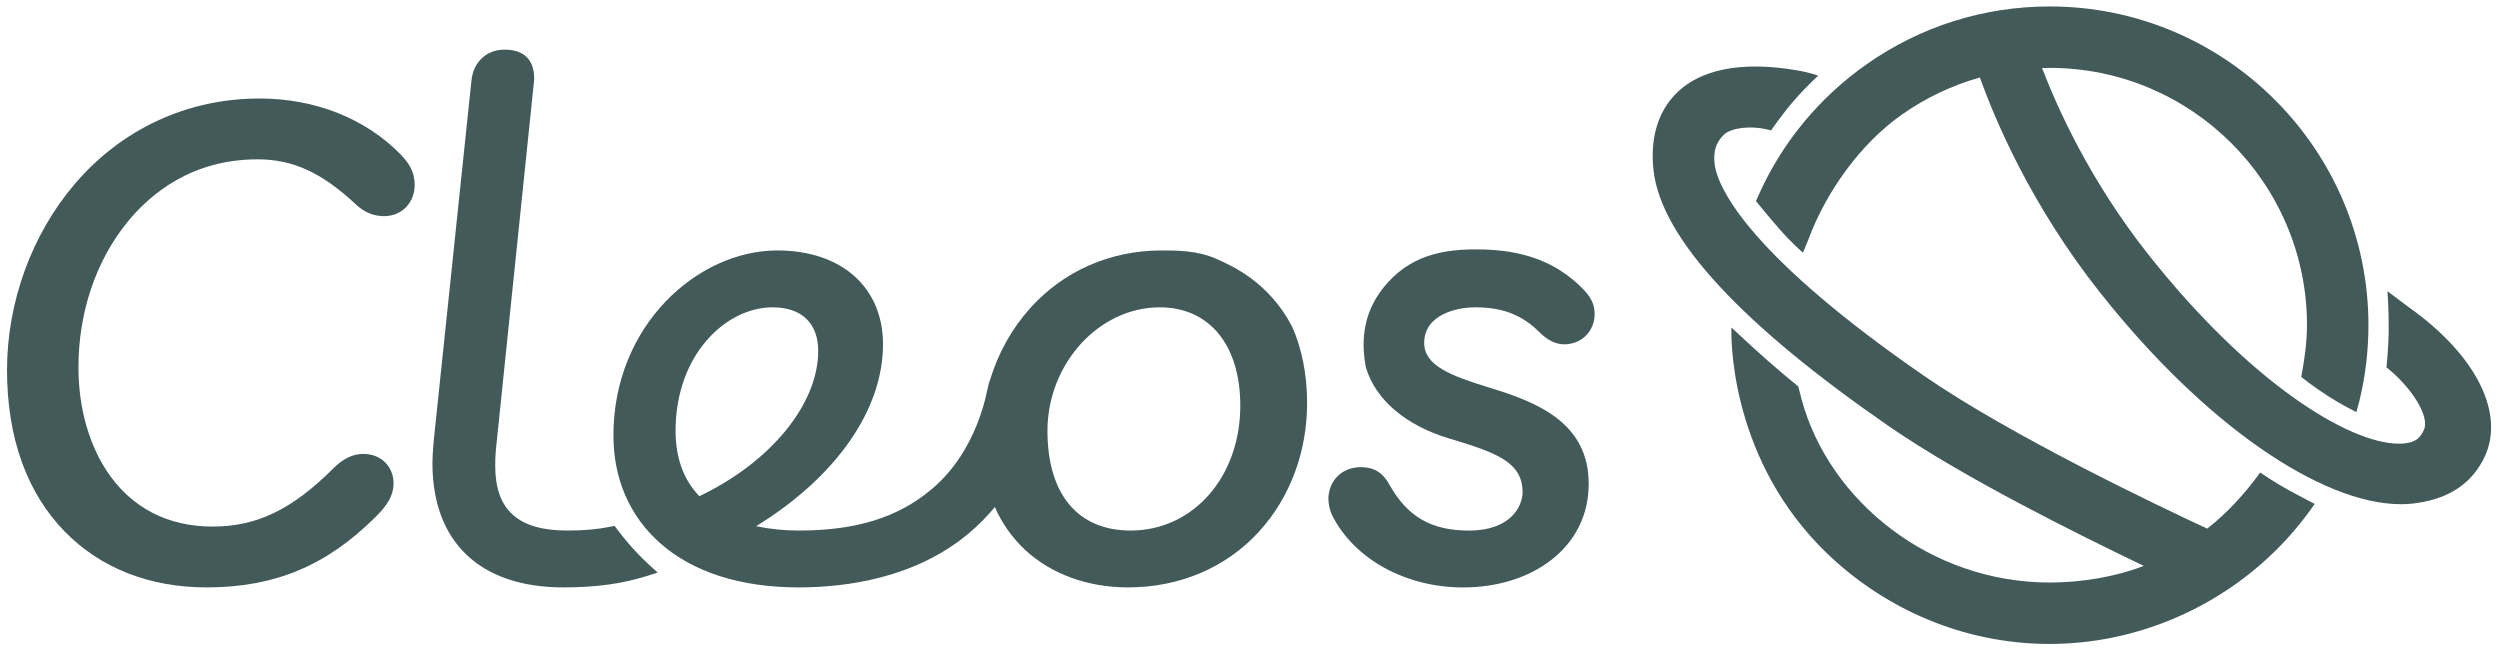
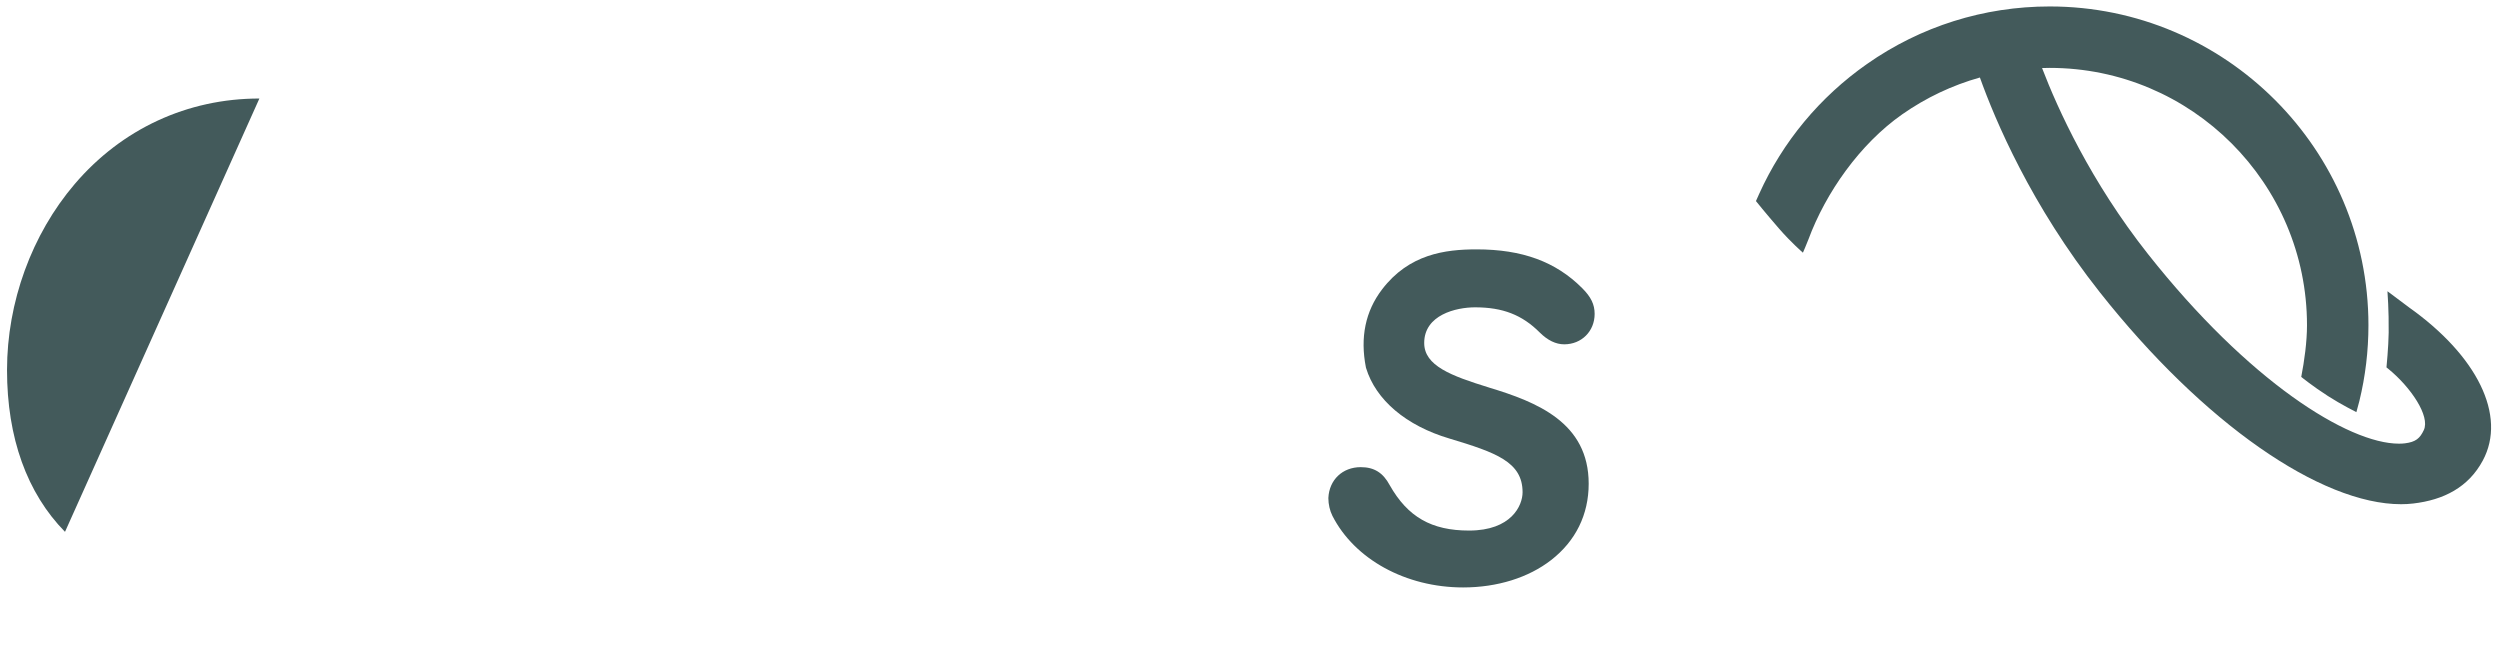
<svg xmlns="http://www.w3.org/2000/svg" id="uuid-13c5cd66-6a12-438c-8ef7-f05d05a3fe3b" viewBox="0 0 1352.3 355.13">
-   <path d="M140.31,53.29c-38.94,0-74.41,16.42-99.88,46.24C17.15,126.79,3.8,163.47,3.8,200.17s10.84,66.61,31.36,87.51c19.3,19.67,45.78,30.06,76.57,30.06,36.86,0,65.08-11.79,91.51-38.21,5.94-5.94,9.63-11.07,9.63-18.26,0-7.82-5.65-15.74-16.45-15.74-5.41,0-10.86,2.59-15.76,7.48-22.6,22.6-41.64,31.82-65.71,31.82-50.1,0-72.52-43.24-72.52-86.1,0-29.63,9.36-57.49,26.36-78.45,12.61-15.55,35.07-34.09,70.46-34.09,19.37,0,34.91,7.17,53.7,24.81,4.43,3.99,9.31,5.92,14.91,5.92,9.38,0,16.45-7.23,16.45-16.81,0-7.68-3.49-12.12-7.46-16.45-19.2-19.59-46.38-30.38-76.53-30.38Z" style="fill:#435a5b;" />
-   <path d="M334.03,286.57l-1.6-2.13-2.23.46c-6.99,1.44-14.21,2.08-23.39,2.08-26.56,0-38.93-11.12-38.93-35,0-2.81,0-4.84.34-8.56l20.73-200.46.02-.37c0-7.18-2.79-15.74-16.1-15.74-9.73,0-16.91,6.76-17.86,16.79l-20.37,194.43c-.69,7.64-.73,11.73-.73,12.47,0,42.7,25.79,67.19,70.77,67.19,17.64,0,31.56-1.89,45.12-6.14l5.94-1.86-4.59-4.21c-9.27-8.51-14.97-16.11-17.11-18.97Z" style="fill:#435a5b;" />
-   <path d="M698.75,176.35c-12.38-23.64-32-32.4-40.38-36.15l-.28-.13h0c-10.3-4.6-21.51-4.6-29.69-4.6-27.78,0-53.03,11.07-71.1,31.16-10.05,11.17-17.41,24.48-21.79,38.96-.43,1.1-.78,2.28-1.02,3.53-.02.11-.05.21-.07.32-.53,2.04-1,4.1-1.42,6.17-5.25,20.58-15.56,37.94-29.45,49.34-17.97,15.03-40.63,22.03-71.31,22.03-8.1,0-15.88-.79-23.23-2.35,43.14-26.53,68.63-62.85,68.63-98.4,0-30.83-22.45-50.76-57.19-50.76-42.8,0-88.63,40.21-88.63,100.07,0,23.43,8.71,43.56,25.19,58.2,17.67,15.7,43.56,24,74.88,24,26.2,0,63.5-5.11,92.36-29.43,4.89-4.11,9.54-8.82,13.88-14.02,3.92,8.85,9.38,16.62,16.33,23.1,14.08,13.12,33.87,20.35,55.73,20.35,27.94,0,53.1-10.73,70.86-30.2,16.76-18.39,25.99-43.07,25.99-69.51,0-15.3-2.83-29.65-8.18-41.5l-.09-.19ZM627.32,166.24c26.88,0,43.58,20.39,43.58,53.22,0,38.49-25.49,67.52-59.3,67.52-28.6,0-45.01-19.66-45.01-53.94,0-36.21,27.81-66.8,60.73-66.8ZM442.58,189.81c0,28.85-25.73,60.2-64.28,78.59-8.54-8.85-12.87-20.73-12.87-35.36,0-41.26,27.26-66.8,52.51-66.8,15.66,0,24.64,8.59,24.64,23.57Z" style="fill:#435a5b;" />
+   <path d="M140.31,53.29c-38.94,0-74.41,16.42-99.88,46.24C17.15,126.79,3.8,163.47,3.8,200.17s10.84,66.61,31.36,87.51Z" style="fill:#435a5b;" />
  <path d="M805.36,209.6c-20.48-6.33-34.98-11.76-34.98-24.08,0-15.22,17.28-19.28,27.5-19.28,14.99,0,25.45,4.07,34.98,13.6,4.26,4.25,8.72,6.41,13.26,6.41,9.38,0,16.45-7.07,16.45-16.45,0-5.12-1.96-9.17-6.77-13.97-14.28-14.29-32.42-20.94-57.06-20.94-17.13,0-36.6,2.58-51.17,21.68-8.98,11.77-11.92,25.91-8.73,42.14l.09.35c5.27,17.32,21.7,31.22,45.05,38.14,25.29,7.59,39.61,12.68,39.61,29.08,0,7.16-6.05,20.71-28.93,20.71-20.35,0-33.2-7.36-42.93-24.54-3.6-6.75-8.43-9.76-15.67-9.76-9.85,0-17.05,6.84-17.52,16.64v.17c0,3.26.79,6.71,2.17,9.49,11.97,23.55,39.73,38.77,70.73,38.77,18.42,0,35.34-5.27,47.63-14.83,13.27-10.32,20.28-24.6,20.28-41.29,0-33-27.87-44.16-54-52.03Z" style="fill:#435a5b;" />
-   <path d="M1222.56,255.6c-7.97,11.12-18.06,22.16-28.65,30.34-26.4-12.26-106.35-50.29-153.46-82.84-90.84-62.76-111.3-99.69-113-114.61-.7-6.2.52-11.45,5.22-15.8,3.83-3.54,14.87-5.14,25.33-2.12,0,0,5.85-8.6,12.38-16.14,6.47-7.47,13.13-13.48,13.13-13.48,0,0-4.02-1.66-12.34-3.05-30.32-5.07-51.3.24-63.4,11.57-11.95,11.19-15.12,27.07-13.34,42.76,4.2,36.97,48.51,83.89,127.13,138.21,40.05,27.67,101.78,58.27,138.08,75.68-15.65,5.98-33.76,8.98-50.92,8.98-64.39,0-119.19-43.88-134.21-99.05-.16-.58-1.64-6.45-1.78-7.04,0,0-6.85-5.42-16.69-14.07-9.85-8.67-19.48-17.78-19.48-17.78,0,0-.03.58-.03,1.66-.07,11.22,1.92,76.23,56.46,124.9,31.97,28.53,72.85,44.61,115.73,44.61,55.7,0,109.16-27.71,141.49-73.14l1.83-2.62s-7.12-3.64-14.56-7.73-14.92-9.25-14.92-9.25Z" style="fill:#435a5b;" />
  <path d="M1303.04,166.23l-11.62-8.69s.81,10.4.66,22.4c-.09,7.6-1.19,18.79-1.19,18.79,0,0,.88.7.88.7,12.35,10.04,22.84,25.7,19.32,33.21-2.1,4.49-4.38,6.44-10.21,7.17-1.03.13-2.1.18-3.23.18-27.44,0-81.39-33.76-135.74-102.54-31.04-39.28-48.78-78.37-57.32-100.64,1.38-.04,2.75-.08,4.13-.08,76.75,0,139.18,62.44,139.18,139.18,0,9.01-1.41,19.2-3.11,27.97h0s5.9,4.85,14.46,10.36c7.08,4.56,15.36,8.7,15.36,8.7l1.61-5.96c3.27-13.37,4.92-27.18,4.92-41.06,0-95.07-77.35-172.42-172.42-172.42-35.59,0-69.76,10.76-98.81,31.11-25.58,17.92-45.6,42.07-58.34,70.27,0,.01,0,.02-.01.03l-1.73,3.86s5.17,6.47,12.59,15c6.43,7.39,12.82,12.92,12.82,12.92,0,0,2.15-4.94,2.95-7.11,9.41-25.37,27.85-51.68,50.78-67.74,12.91-9.04,27.08-15.72,42-19.91,8.25,23.08,27.7,69.14,64.85,116.14,56.1,70.99,119.61,114.67,162.98,114.67,2.23,0,4.41-.12,6.52-.37,16.54-1.92,29.92-8.77,37.7-23.28,13.02-24.28-3.06-56.68-40-82.86Z" style="fill:#435a5b;" />
</svg>